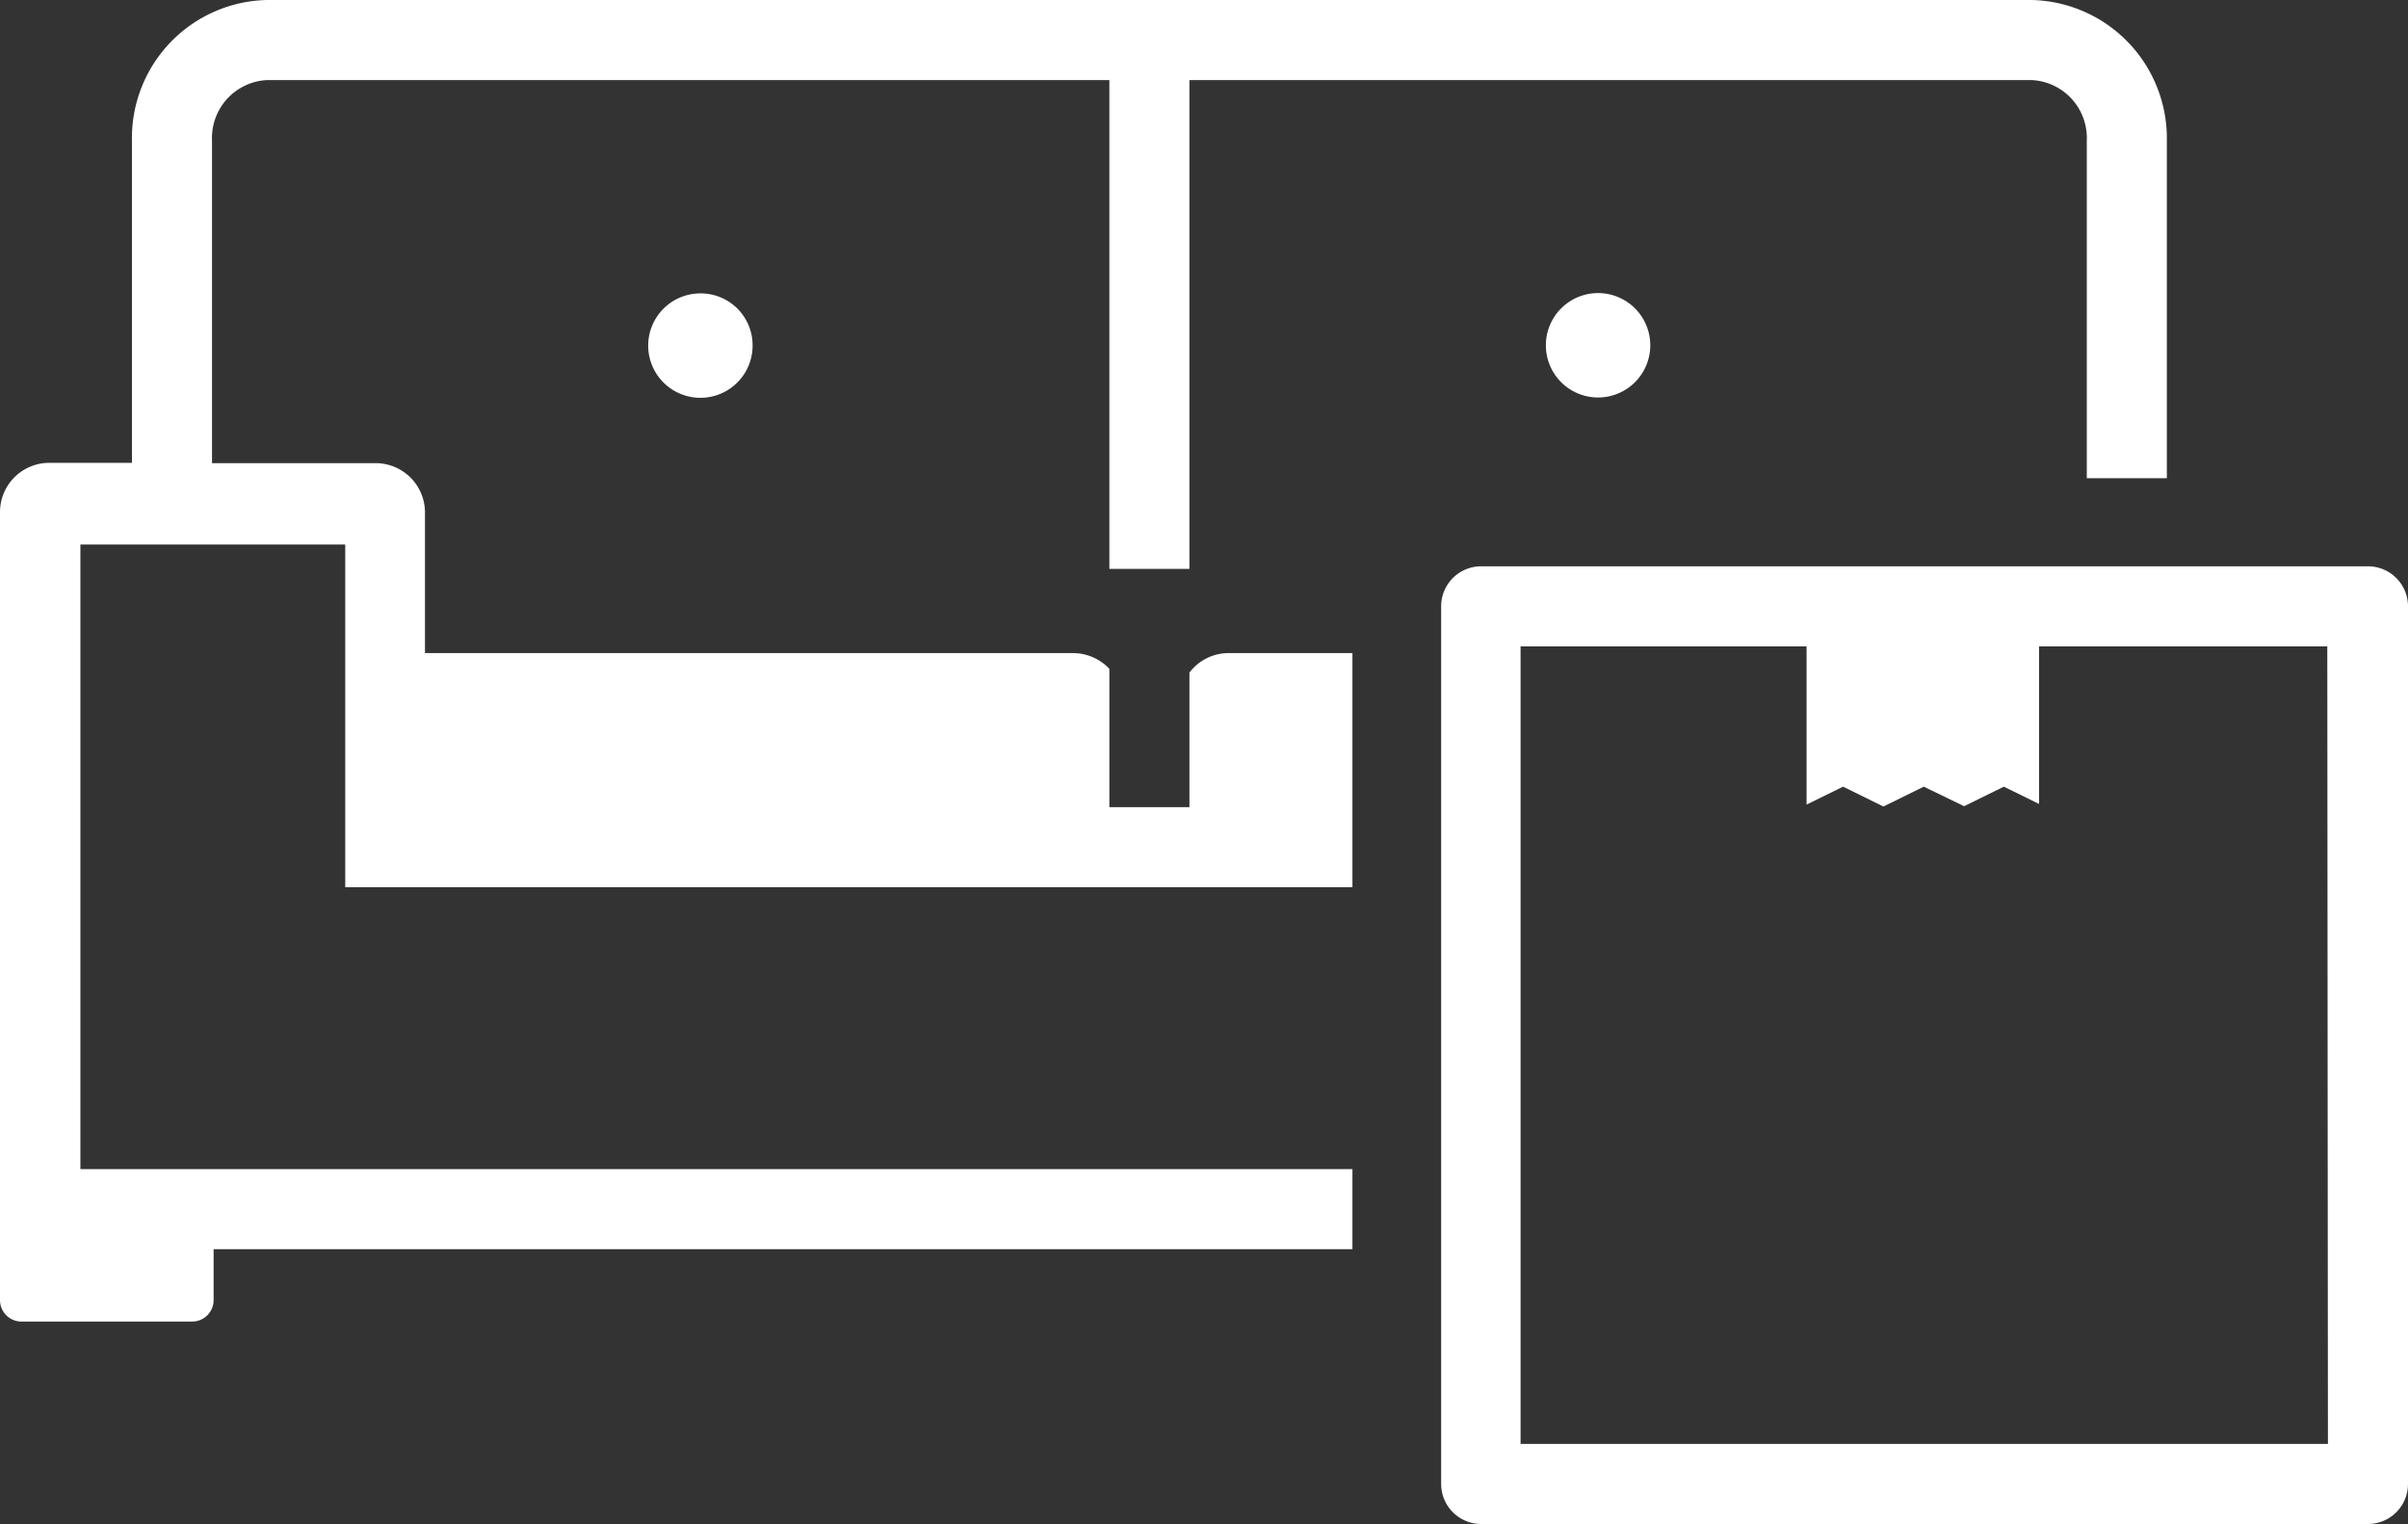
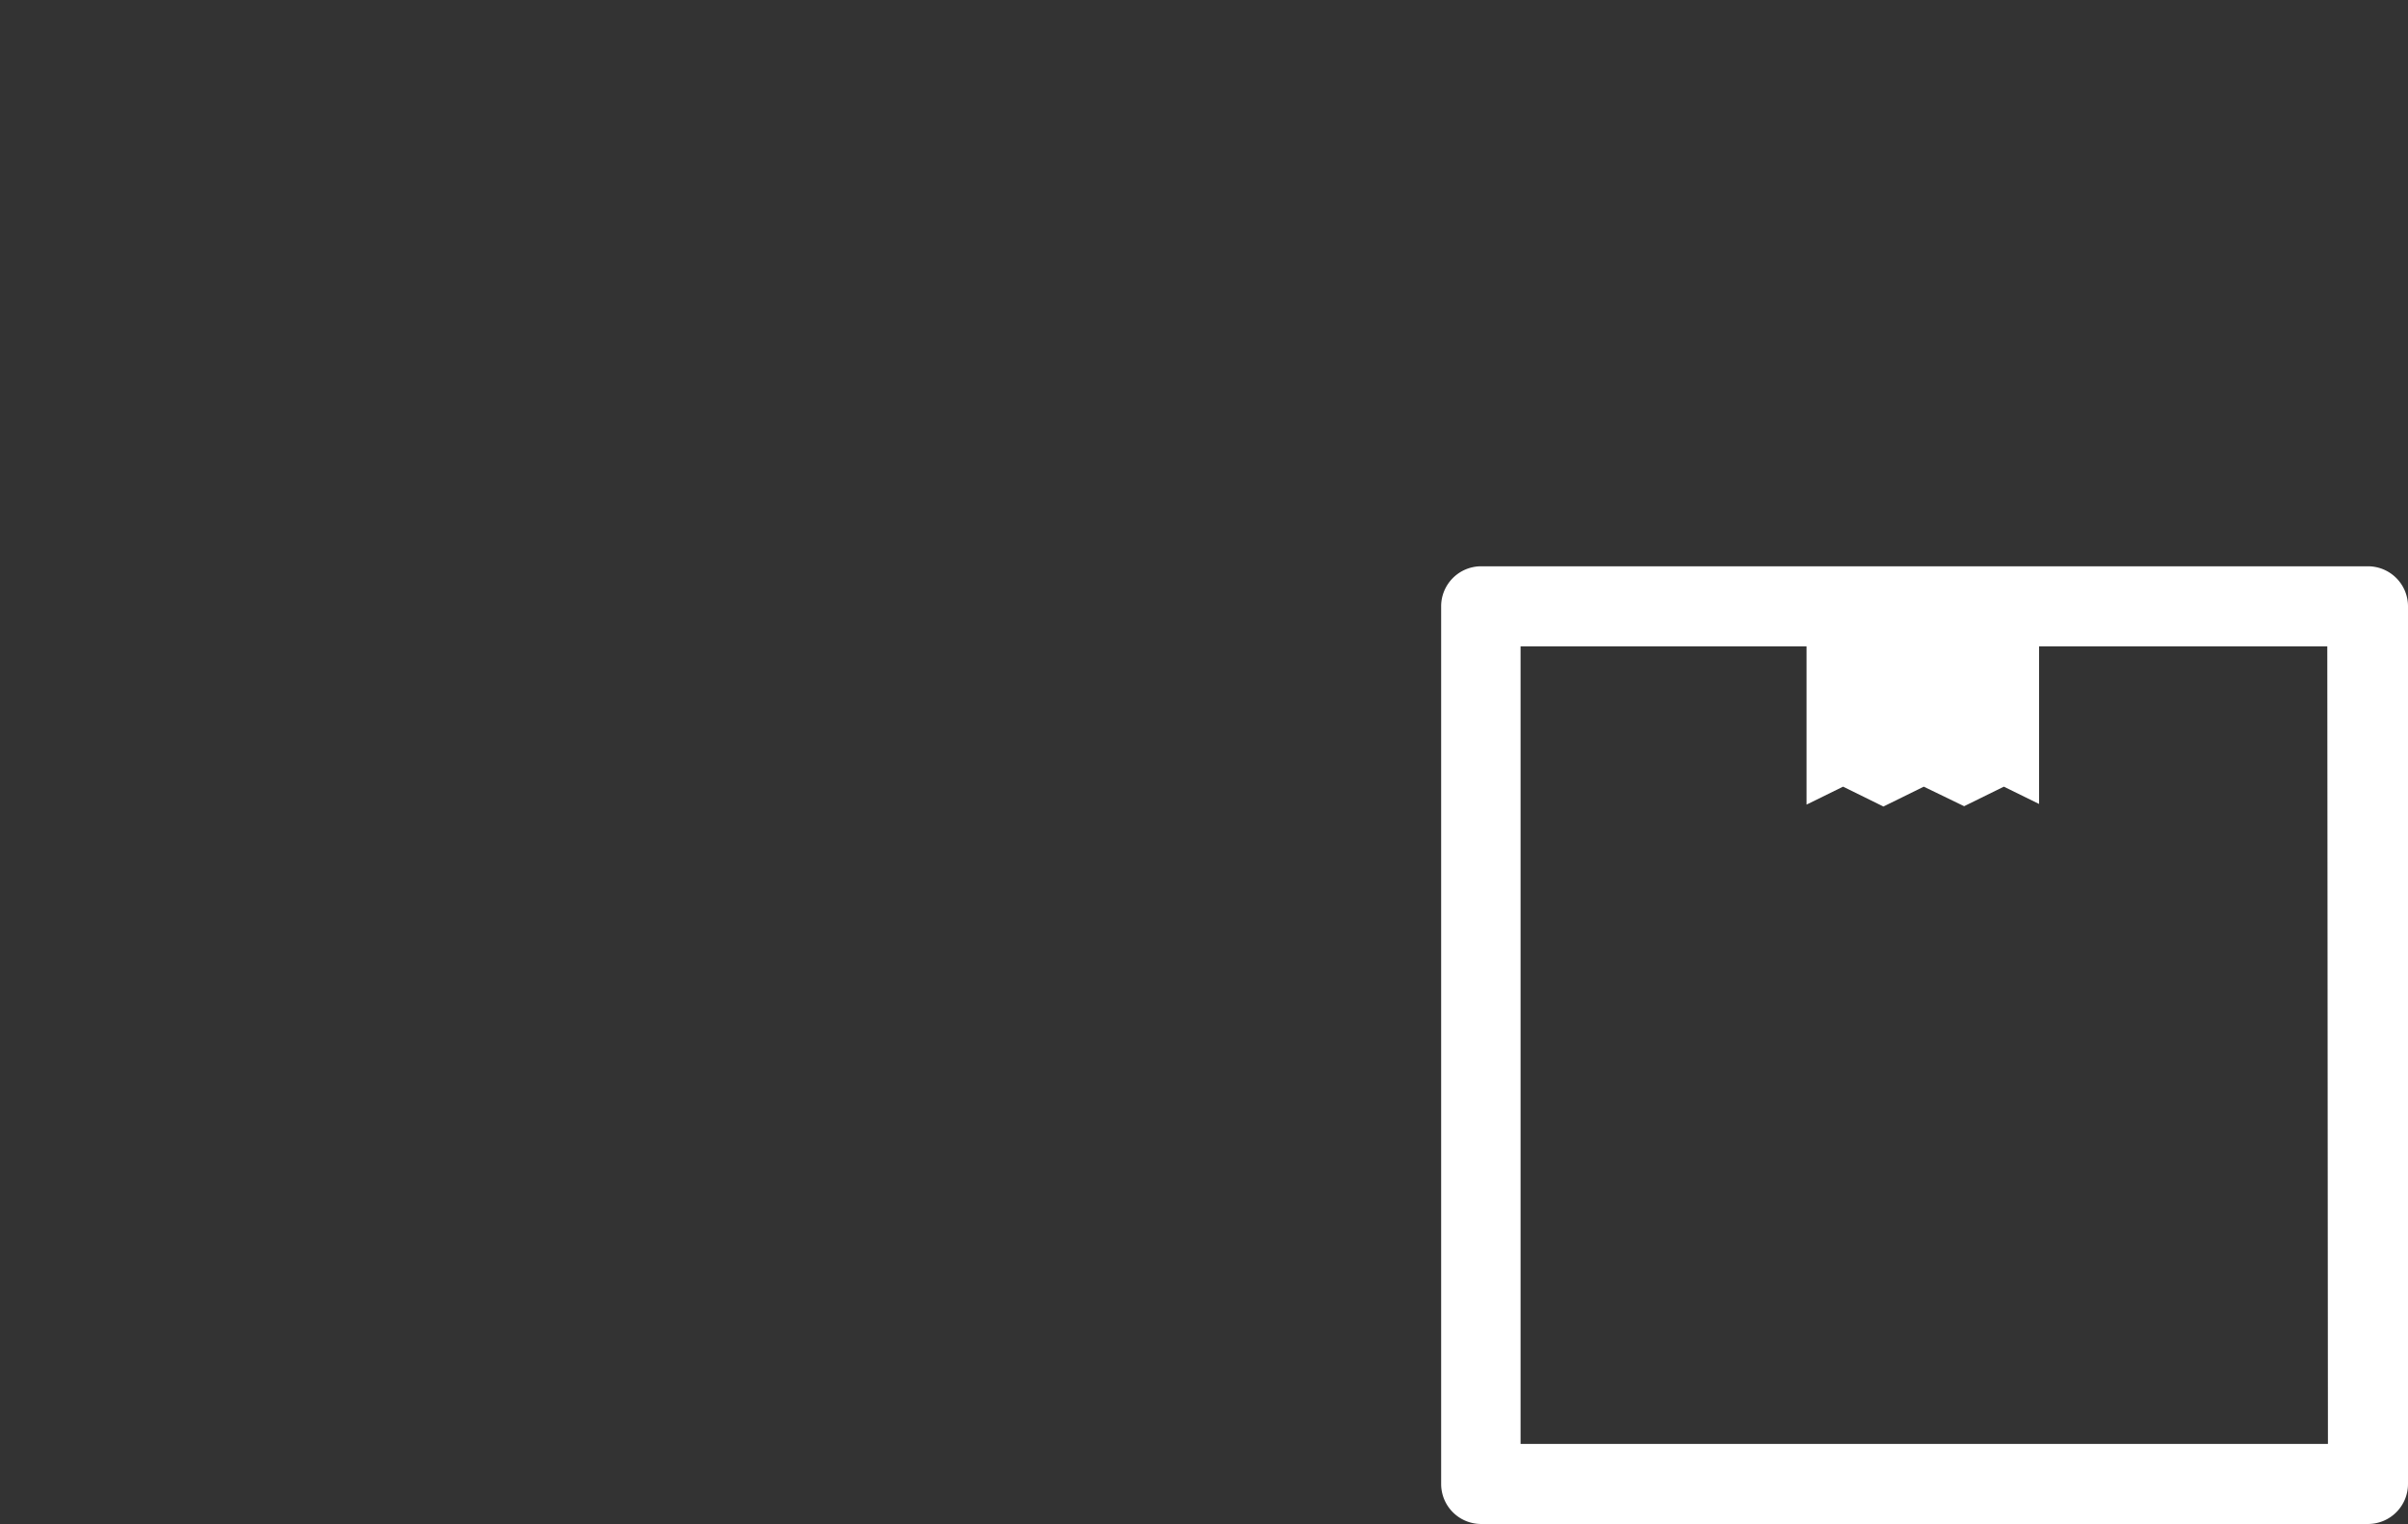
<svg xmlns="http://www.w3.org/2000/svg" viewBox="0 0 75.19 47.58">
  <rect x="0" y="0" width="75.19" height="47.58" fill="#333333" stroke="none" />
  <defs>
    <style>.cls-1{fill:#fff;}</style>
  </defs>
  <title>House_Moves</title>
  <g id="Layer_2" data-name="Layer 2">
    <g id="Icons">
-       <path class="cls-1" d="M21.88,9.16a1.63,1.63,0,1,0,1.62,1.62A1.62,1.62,0,0,0,21.88,9.16Z" />
-       <path class="cls-1" d="M49.9,12.41a1.63,1.63,0,1,0-1.63-1.63A1.63,1.63,0,0,0,49.9,12.41Z" />
-       <path class="cls-1" d="M63.44,0H8.34A4.31,4.31,0,0,0,4.12,4.39V14.45H1.54A1.54,1.54,0,0,0,0,16V40.6a.67.67,0,0,0,.67.66H6a.67.67,0,0,0,.67-.66V39H42.23v-2.5H2.51V17h8.27V27.7H42.23V20.39H38.35a1.53,1.53,0,0,0-1.21.61v4.2h-2.5V20.88a1.57,1.57,0,0,0-1.13-.49H13.27V16a1.54,1.54,0,0,0-1.53-1.54H6.62V4.39A1.81,1.81,0,0,1,8.34,2.5h26.3V17.76h2.5V2.5h26.3a1.81,1.81,0,0,1,1.72,1.89V14.93h2.5V4.39A4.32,4.32,0,0,0,63.44,0Z" />
      <path class="cls-1" d="M73.94,17.68H46.23A1.25,1.25,0,0,0,45,18.93v27.4a1.25,1.25,0,0,0,1.25,1.25H73.94a1.25,1.25,0,0,0,1.25-1.25V18.93A1.25,1.25,0,0,0,73.94,17.68Zm-1.25,27.4H47.48V20.18h8.93v4.94l1.14-.56,1.26.62,1.26-.62,1.26.61,1.24-.61,1.1.54V20.18h9Z" />
    </g>
  </g>
</svg>